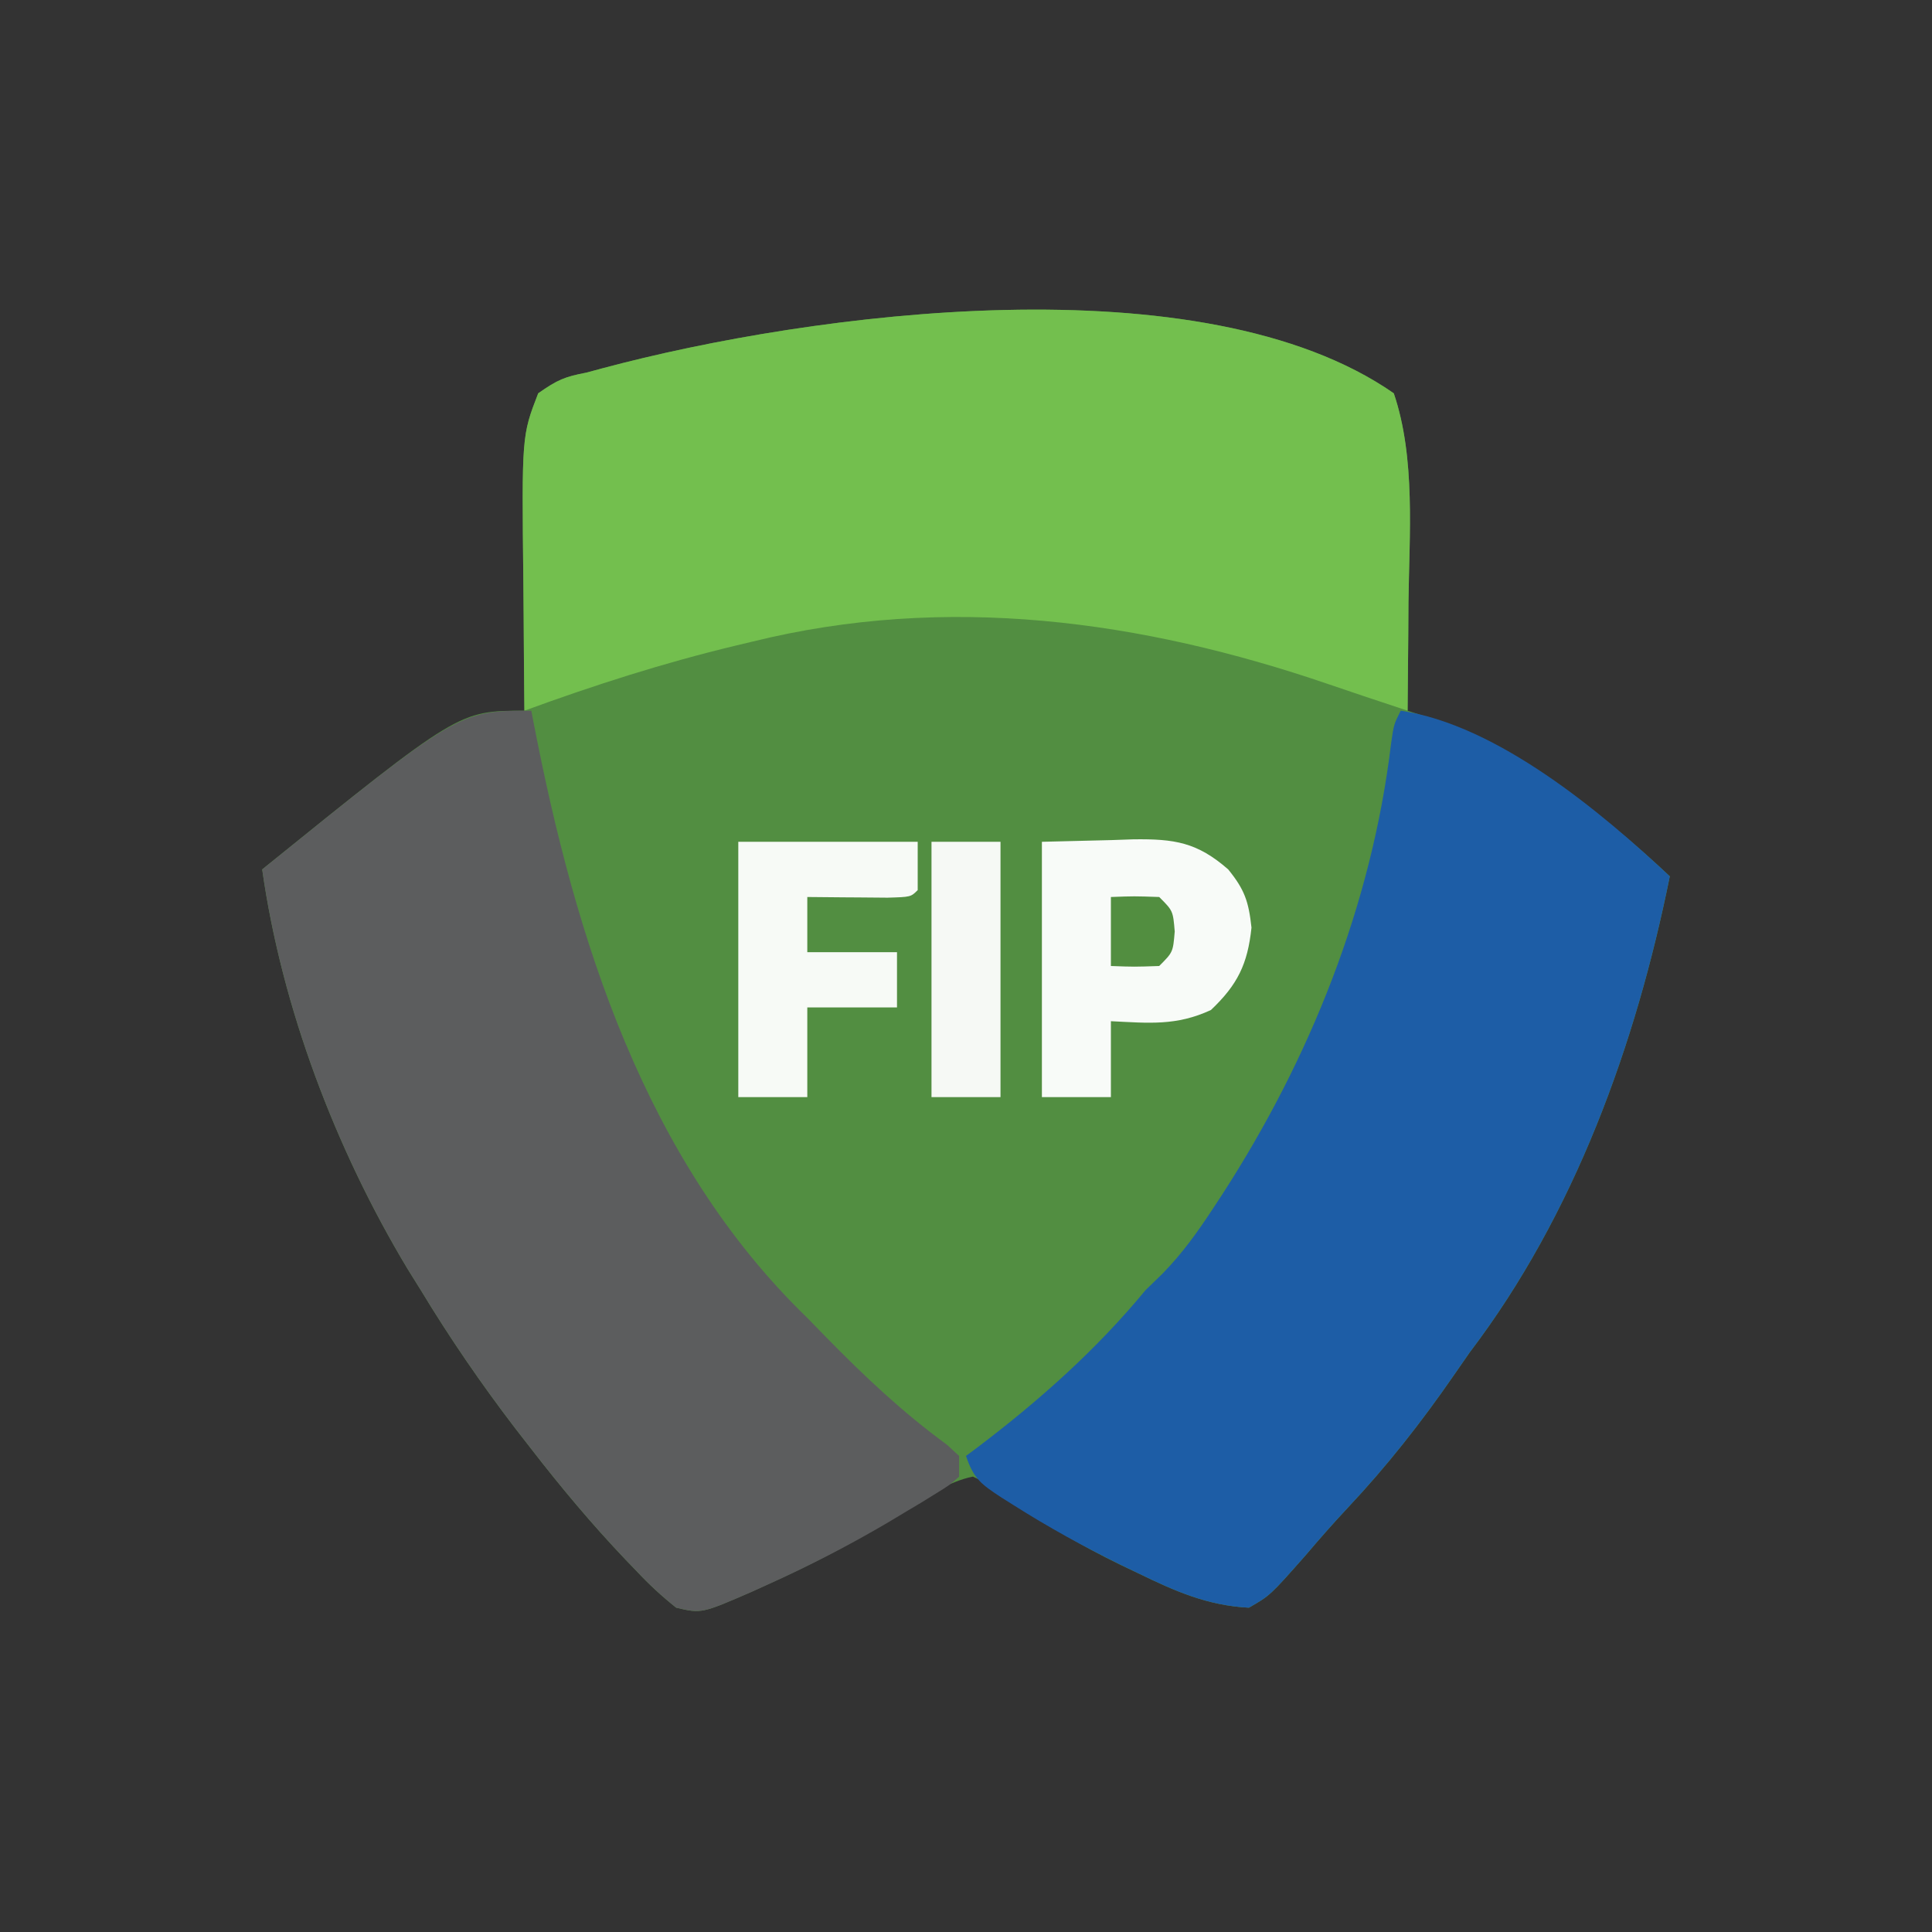
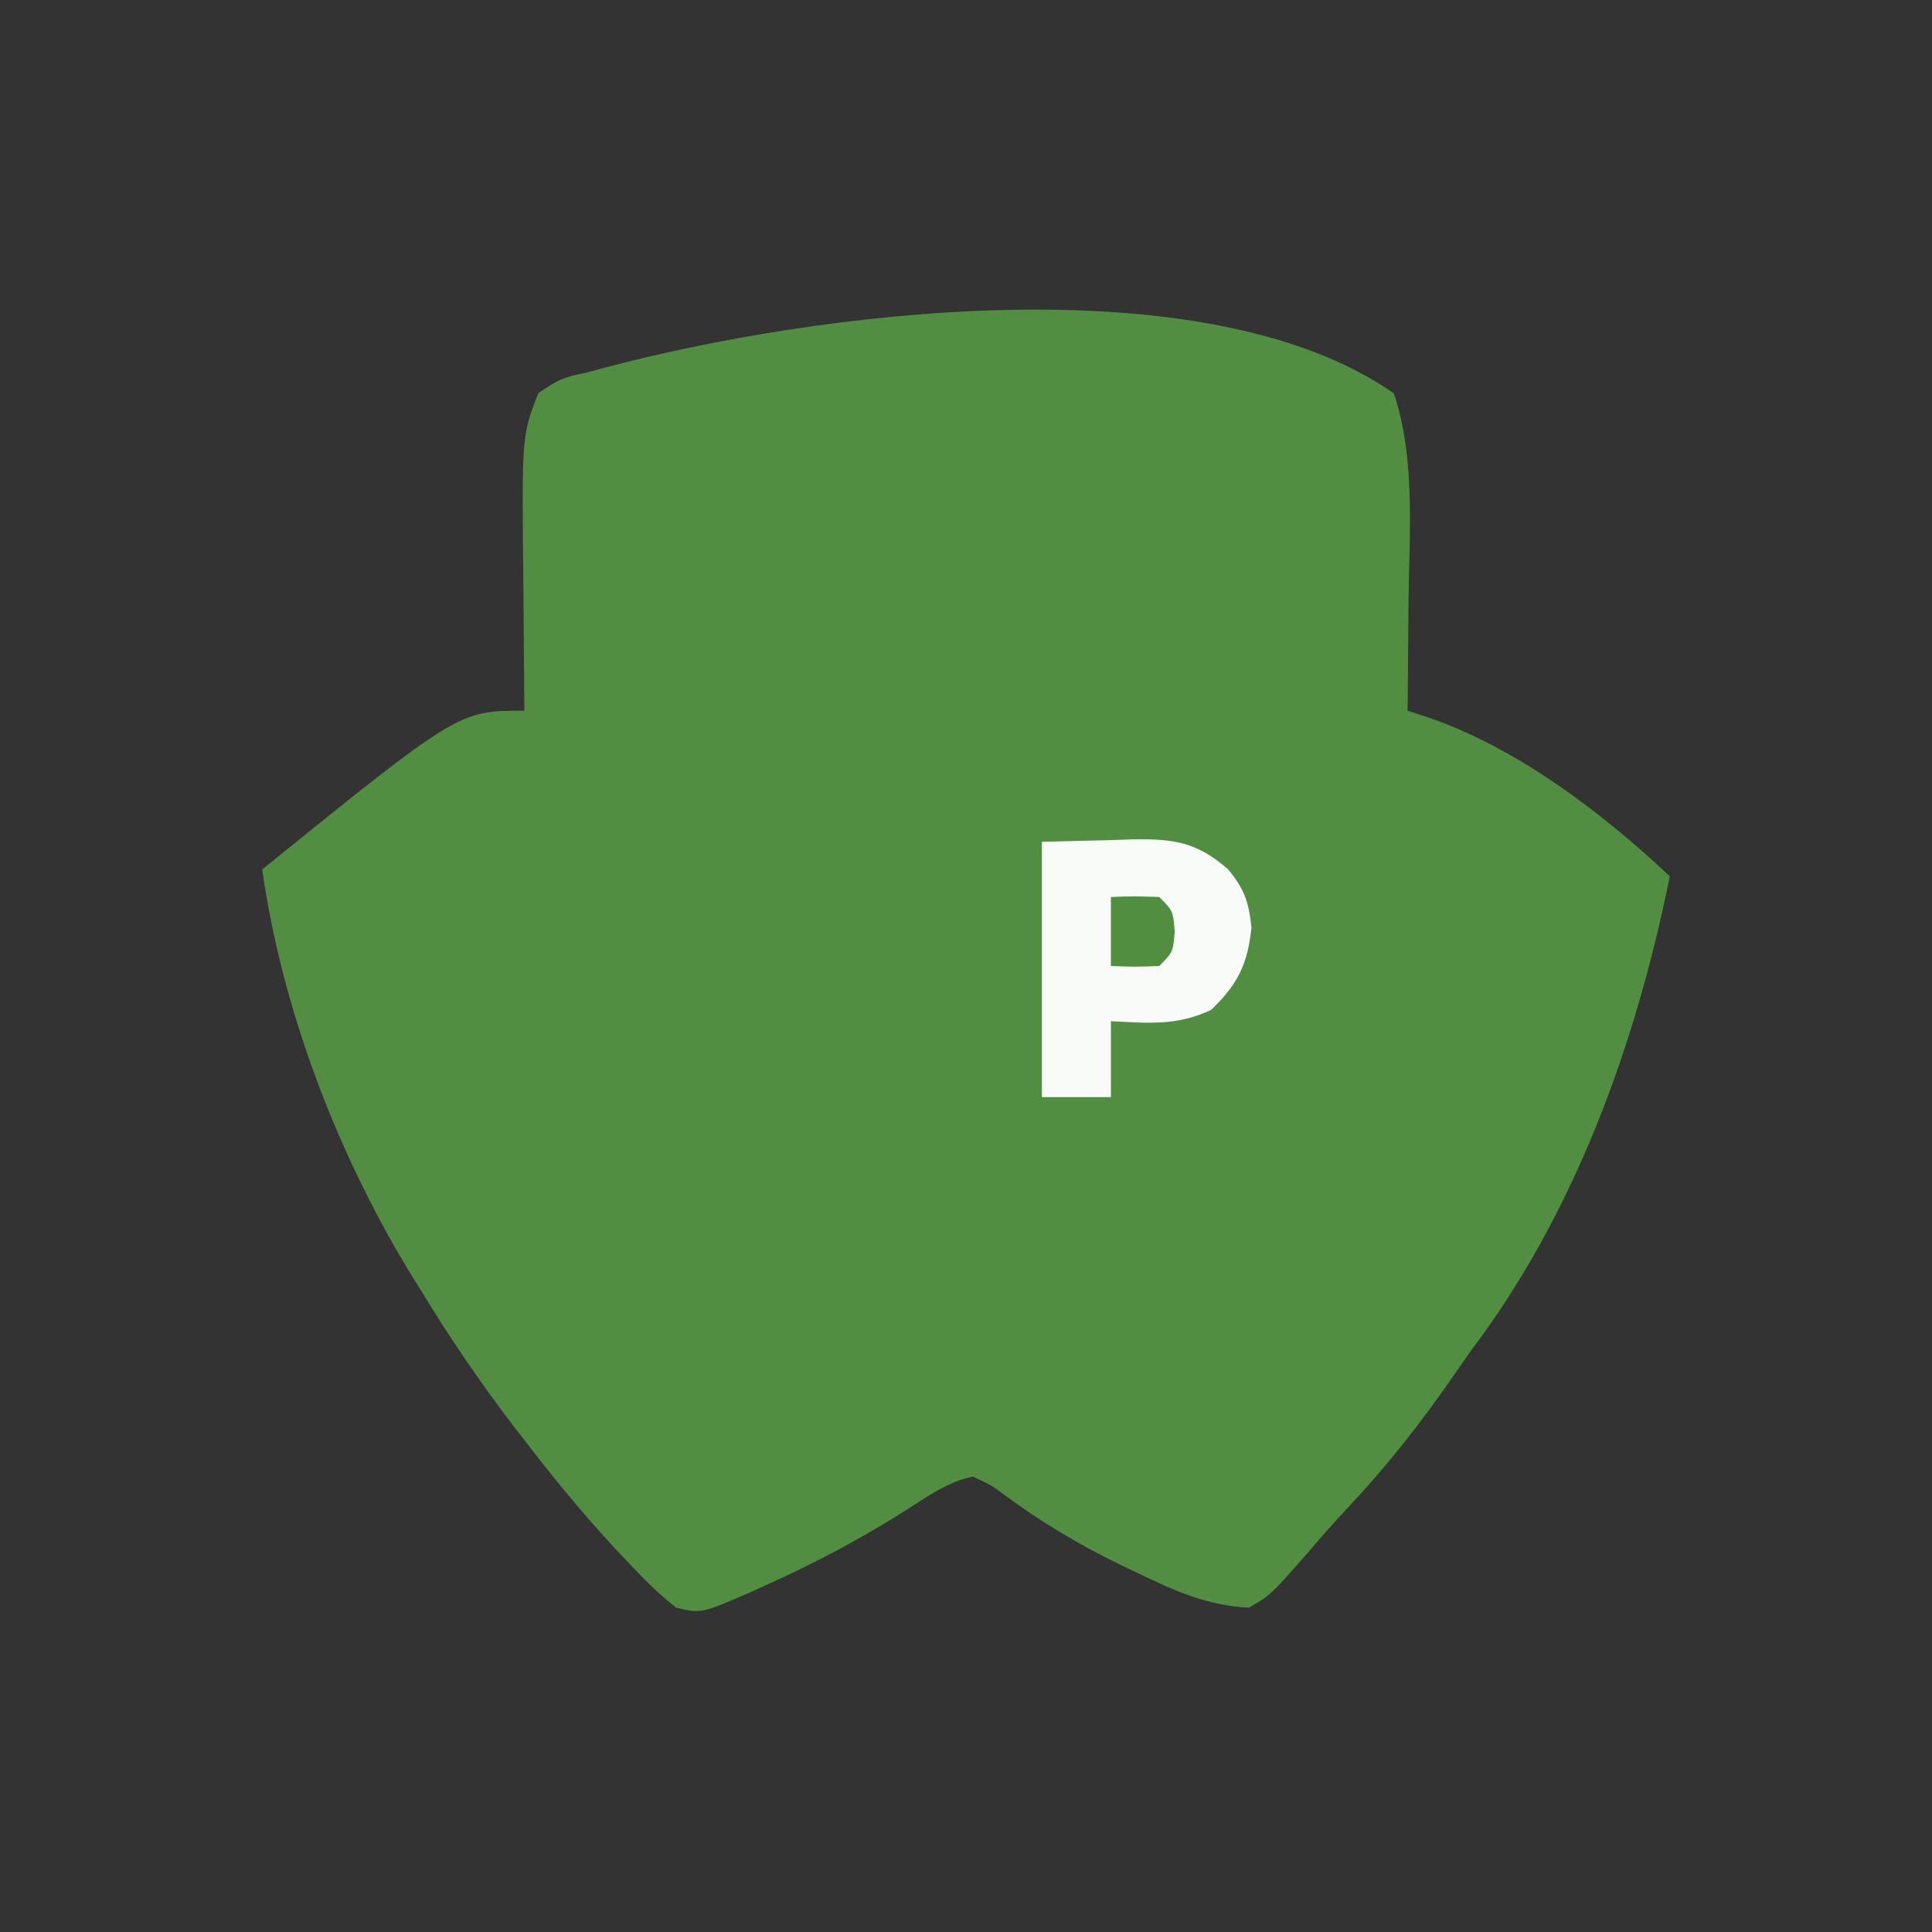
<svg xmlns="http://www.w3.org/2000/svg" version="1.1" width="280" height="280">
  <rect width="100%" height="100%" fill="#333333" stroke="none" />
  <path d="M0 0 C3.185 9.397 2.239 20.486 2.125 30.312 C2.115 31.843 2.106 33.374 2.098 34.904 C2.076 38.603 2.042 42.301 2 46 C2.938 46.305 3.875 46.611 4.842 46.926 C17.808 51.337 30.096 60.695 40 70 C35.08 94.404 26.172 119.041 11 139 C10.228 140.102 9.462 141.208 8.699 142.316 C3.966 149.165 -0.972 155.452 -6.68 161.527 C-8.794 163.78 -10.811 166.085 -12.812 168.438 C-17.93 174.235 -17.93 174.235 -21 176 C-27.023 175.688 -31.734 173.59 -37.062 171 C-37.891 170.606 -38.719 170.213 -39.573 169.807 C-45.58 166.883 -51.184 163.559 -56.547 159.568 C-58.27 158.291 -58.27 158.291 -61 157 C-64.716 157.76 -67.669 159.956 -70.86 161.971 C-77.236 165.997 -83.746 169.472 -90.625 172.562 C-91.383 172.909 -92.14 173.255 -92.921 173.612 C-100.336 176.858 -100.336 176.858 -104 176 C-106.144 174.284 -107.892 172.674 -109.75 170.688 C-110.274 170.144 -110.799 169.6 -111.339 169.039 C-116.196 163.936 -120.689 158.571 -125 153 C-125.762 152.02 -126.524 151.041 -127.309 150.031 C-132.249 143.567 -136.788 136.96 -141 130 C-141.637 128.978 -142.274 127.956 -142.93 126.902 C-153.353 109.564 -161.151 89.072 -164 69 C-135.526 46 -135.526 46 -126 46 C-126.016 44.549 -126.016 44.549 -126.032 43.069 C-126.068 39.424 -126.091 35.778 -126.11 32.133 C-126.12 30.566 -126.133 28.999 -126.151 27.432 C-126.382 6.159 -126.382 6.159 -124 0 C-121.209 -1.959 -120.167 -2.396 -117 -3 C-116.222 -3.21 -115.443 -3.421 -114.642 -3.637 C-84.436 -11.714 -27.692 -19.275 0 0 Z " fill="#528E41" transform="translate(202,57)" />
-   <path d="M0 0 C3.185 9.397 2.239 20.486 2.125 30.312 C2.115 31.843 2.106 33.374 2.098 34.904 C2.076 38.603 2.042 42.301 2 46 C0.716 45.573 -0.568 45.146 -1.852 44.719 C-2.677 44.444 -3.502 44.17 -4.353 43.887 C-6.07 43.312 -7.786 42.731 -9.499 42.145 C-36.572 32.886 -64.79 29.011 -93 36 C-93.766 36.182 -94.532 36.364 -95.321 36.552 C-105.808 39.068 -115.875 42.293 -126 46 C-126.05 41.378 -126.086 36.755 -126.11 32.133 C-126.12 30.566 -126.133 28.999 -126.151 27.432 C-126.382 6.159 -126.382 6.159 -124 0 C-121.209 -1.959 -120.167 -2.396 -117 -3 C-116.222 -3.21 -115.443 -3.421 -114.642 -3.637 C-84.436 -11.714 -27.692 -19.275 0 0 Z " fill="#73BF4E" transform="translate(202,57)" />
-   <path d="M0 0 C13.975 2.055 29.032 14.634 39 24 C34.08 48.404 25.172 73.041 10 93 C9.228 94.102 8.462 95.208 7.699 96.316 C2.966 103.165 -1.972 109.452 -7.68 115.527 C-9.794 117.78 -11.811 120.085 -13.812 122.438 C-18.93 128.235 -18.93 128.235 -22 130 C-28.021 129.688 -32.737 127.593 -38.062 125 C-38.888 124.603 -39.713 124.206 -40.564 123.796 C-45.918 121.164 -51.088 118.323 -56.125 115.125 C-56.71 114.756 -57.296 114.388 -57.899 114.008 C-60.763 112.117 -61.884 111.349 -63 108 C-62.49 107.622 -61.979 107.245 -61.453 106.855 C-52.475 100.058 -44.178 92.698 -37 84 C-36.171 83.193 -35.342 82.386 -34.488 81.555 C-31.63 78.62 -29.428 75.541 -27.188 72.125 C-26.756 71.468 -26.324 70.811 -25.88 70.134 C-13.137 50.438 -4.199 28.144 -1.395 4.766 C-1 2 -1 2 0 0 Z " fill="#1D5DA6" transform="translate(203,103)" />
-   <path d="M0 0 C0.105 0.548 0.211 1.097 0.32 1.661 C6.378 32.994 16.39 65.155 40 88 C40.911 88.935 41.823 89.869 42.762 90.832 C48.298 96.485 53.824 101.692 60.234 106.379 C61.108 107.181 61.108 107.181 62 108 C62 108.99 62 109.98 62 111 C60.633 112.223 60.633 112.223 58.695 113.418 C57.975 113.864 57.255 114.31 56.512 114.77 C55.725 115.238 54.937 115.706 54.125 116.188 C53.322 116.67 52.52 117.153 51.693 117.65 C46.004 120.995 40.204 123.979 34.188 126.688 C33.069 127.195 33.069 127.195 31.928 127.714 C24.683 130.846 24.683 130.846 21 130 C18.856 128.284 17.108 126.674 15.25 124.688 C14.726 124.144 14.201 123.6 13.661 123.039 C8.804 117.936 4.311 112.571 0 107 C-0.762 106.02 -1.524 105.041 -2.309 104.031 C-7.249 97.567 -11.788 90.96 -16 84 C-16.637 82.978 -17.274 81.956 -17.93 80.902 C-28.353 63.564 -36.151 43.072 -39 23 C-10.526 0 -10.526 0 0 0 Z " fill="#5C5D5E" transform="translate(77,103)" />
  <path d="M0 0 C3.341 -0.083 6.683 -0.165 10.125 -0.25 C11.167 -0.286 12.208 -0.323 13.282 -0.36 C19.209 -0.431 22.492 0.062 27 4 C29.387 6.944 29.962 8.651 30.375 12.438 C29.817 17.735 28.362 20.706 24.5 24.375 C19.484 26.704 15.502 26.268 10 26 C10 29.63 10 33.26 10 37 C6.7 37 3.4 37 0 37 C0 24.79 0 12.58 0 0 Z " fill="#F8FBF8" transform="translate(151,122)" />
-   <path d="M0 0 C8.58 0 17.16 0 26 0 C26 2.31 26 4.62 26 7 C25 8 25 8 21.621 8.098 C20.227 8.091 18.832 8.079 17.438 8.062 C16.727 8.058 16.016 8.053 15.283 8.049 C13.522 8.037 11.761 8.019 10 8 C10 10.64 10 13.28 10 16 C14.29 16 18.58 16 23 16 C23 18.64 23 21.28 23 24 C18.71 24 14.42 24 10 24 C10 28.29 10 32.58 10 37 C6.7 37 3.4 37 0 37 C0 24.79 0 12.58 0 0 Z " fill="#F7FAF6" transform="translate(107,122)" />
-   <path d="M0 0 C3.3 0 6.6 0 10 0 C10 12.21 10 24.42 10 37 C6.7 37 3.4 37 0 37 C0 24.79 0 12.58 0 0 Z " fill="#F6F9F5" transform="translate(135,122)" />
  <path d="M0 0 C3.375 -0.125 3.375 -0.125 7 0 C9 2 9 2 9.25 5 C9 8 9 8 7 10 C3.375 10.125 3.375 10.125 0 10 C0 6.7 0 3.4 0 0 Z " fill="#528E40" transform="translate(161,130)" />
</svg>